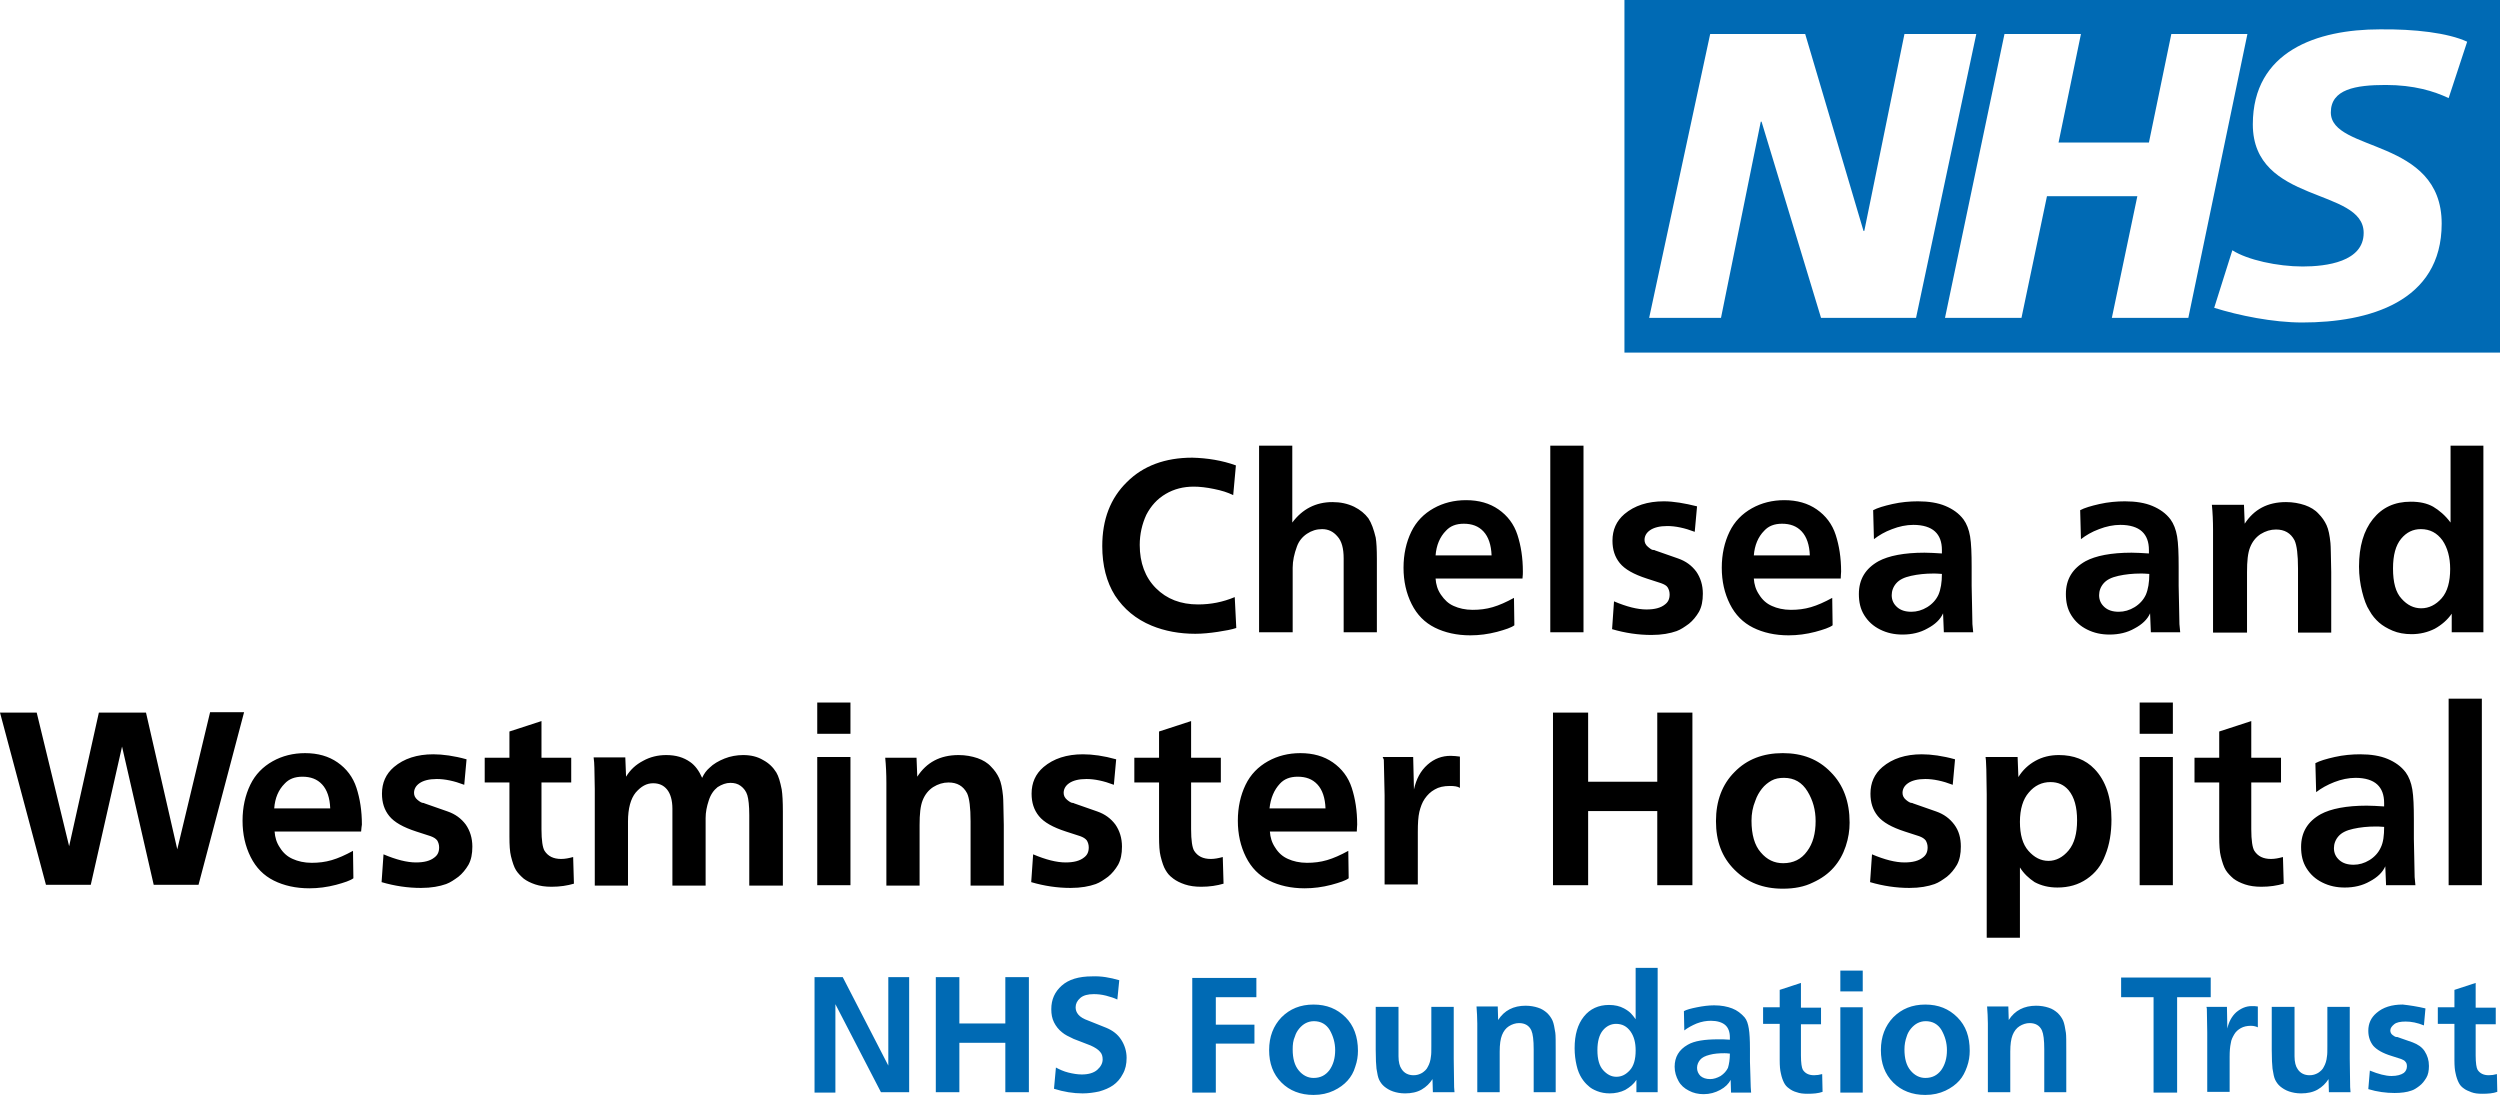
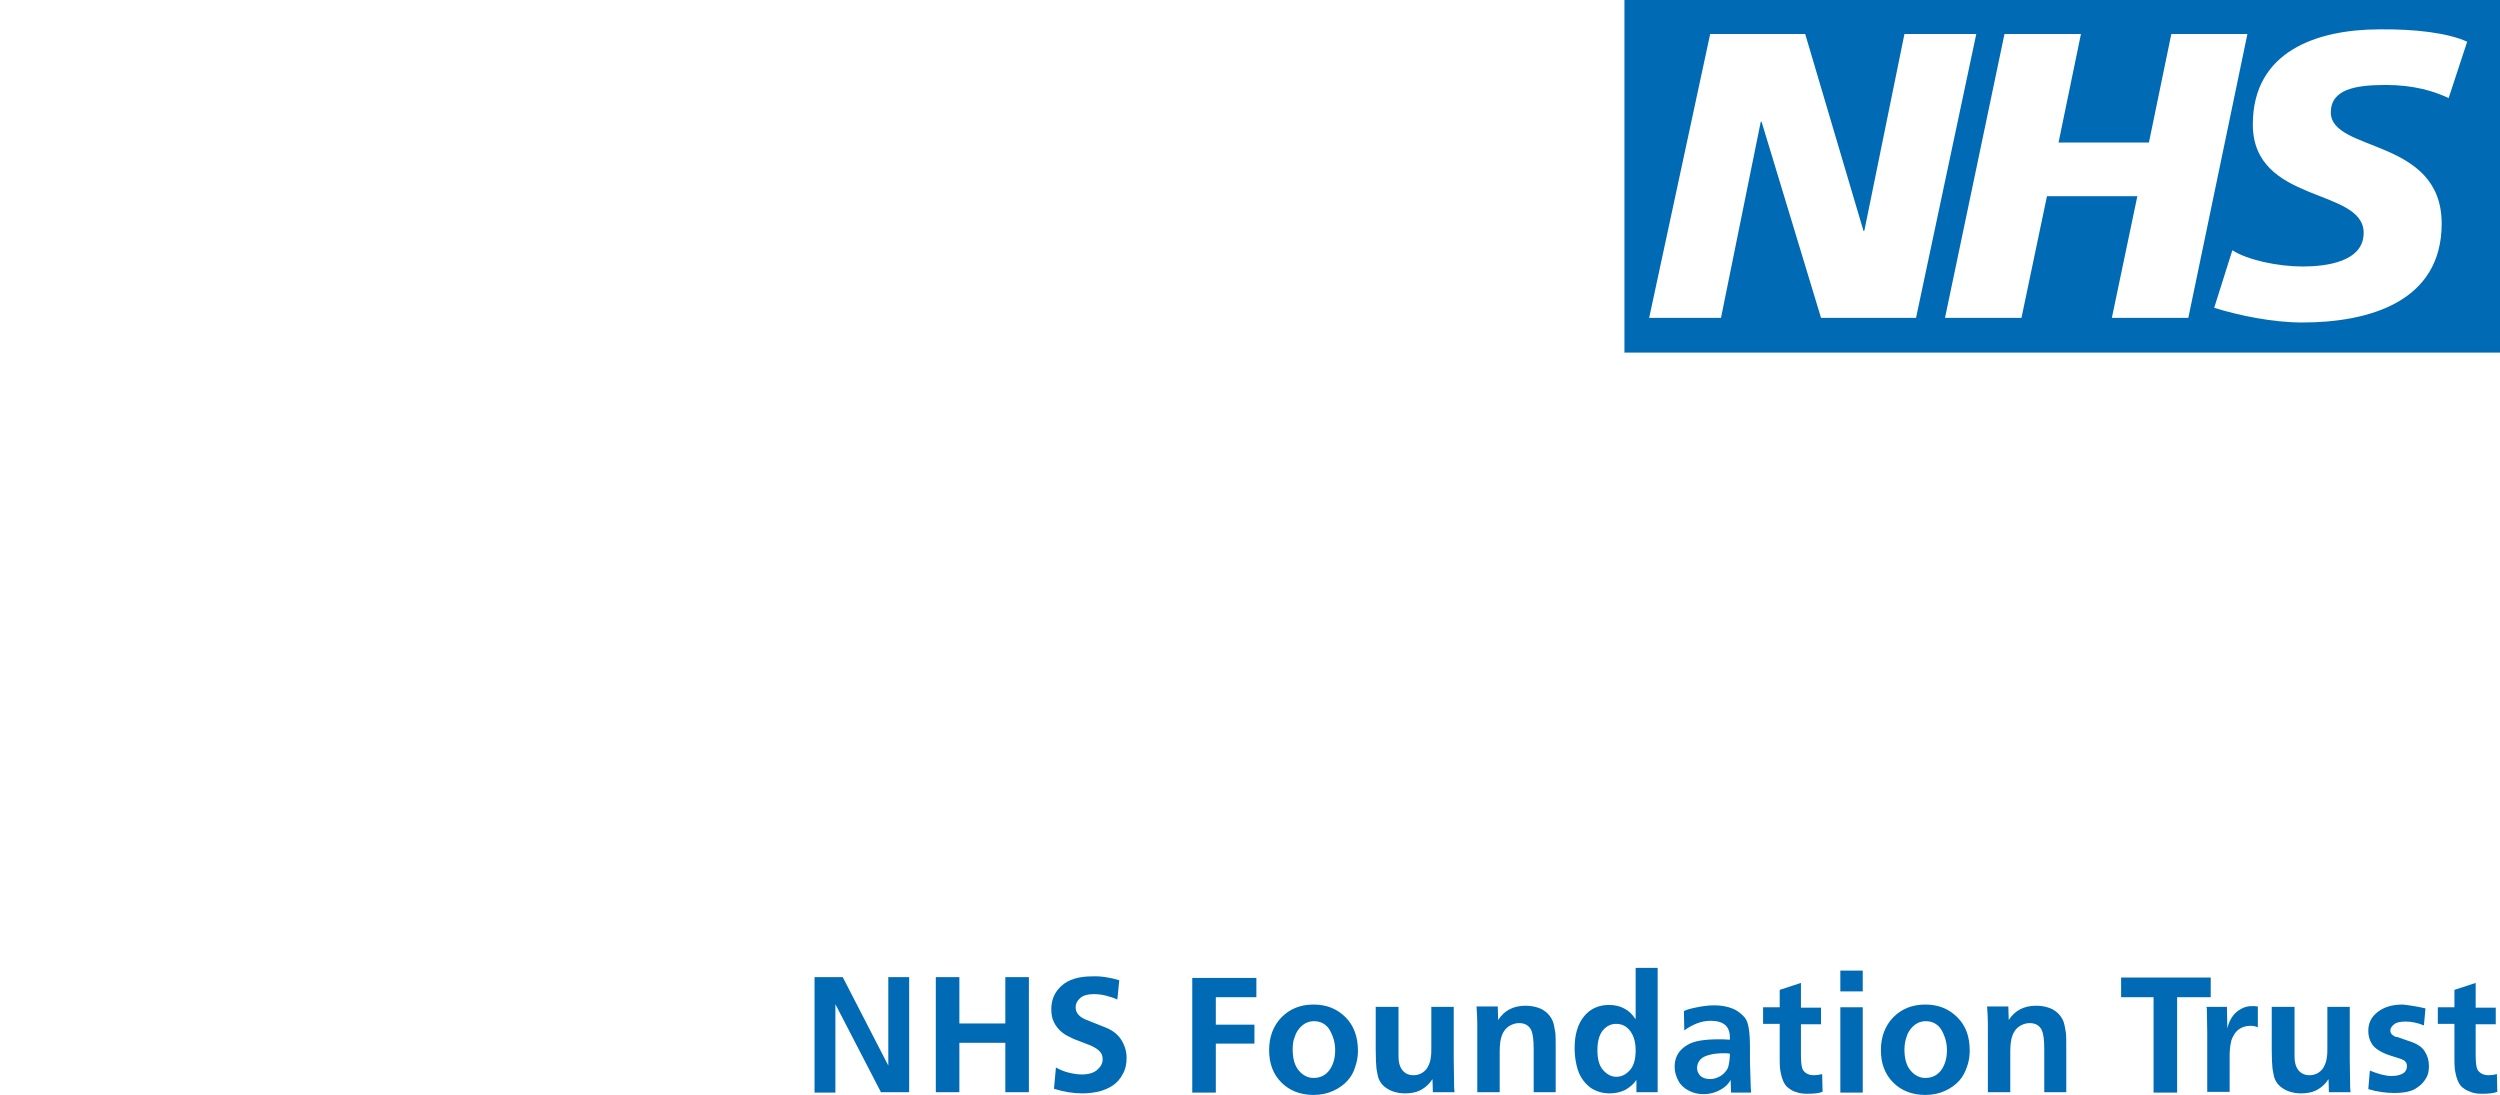
<svg xmlns="http://www.w3.org/2000/svg" viewBox="0 0 647.3 283.5" preserveAspectRatio="xMidYMid meet" width="647.3px" height="283.5px" role="img" focusable="false" aria-labelledby="nhs---chelsea-and-westminster-hospital--title">
  <title id="nhs---chelsea-and-westminster-hospital--title">NHS - Chelsea and Westminster Hospital - NHS Foundation Trust</title>
  <g>
    <g>
      <g>
        <path d="M638.8 10.8 634 25.4c-3.8-1.8-9-3.4-16.3-3.4-7.8 0-14.2 1.1-14.2 7.1 0 10.4 28.7 6.5 28.7 28.8 0 20.3-18.9 25.6-36.1 25.6-7.6 0-16.4-1.8-22.8-3.8l4.7-14.9c3.9 2.5 11.7 4.2 18.2 4.2 6.1 0 15.8-1.2 15.8-8.7 0-11.8-28.7-7.4-28.7-28.1 0-19 16.7-24.6 32.9-24.6 9-.1 17.6.9 22.6 3.2m-56.9-2-15.3 73.5h-19.8l6.6-31.5H530l-6.6 31.5h-19.8L519 8.8h19.8L533 36.9h23.4l5.8-28.1zm-70.2 0-15.6 73.5h-24.6l-15.4-50.8h-.2l-10.3 50.8H427l15.8-73.5h24.6l15.1 51h.2l10.4-51zM647.3 0H420.6v91.3h226.7z" fill="#006ab4" />
      </g>
    </g>
    <g>
-       <path d="m320 120.5-.7 7.7c-1.4-.7-3-1.2-5-1.6-1.9-.4-3.7-.6-5.2-.6-2.7 0-5.1.6-7.3 1.9s-3.8 3.1-5 5.4c-1.1 2.4-1.7 5-1.7 7.8 0 4.6 1.4 8.4 4.2 11.2s6.4 4.2 10.9 4.2c3.3 0 6.4-.6 9.5-1.9l.4 8c-1.2.4-2.8.7-4.8 1s-4 .5-5.8.5c-4.1 0-7.9-.7-11.3-2.1-4.1-1.7-7.2-4.3-9.5-7.8-2.2-3.5-3.3-7.8-3.3-12.8 0-6.9 2.1-12.4 6.4-16.6 4.2-4.2 9.9-6.3 16.9-6.3 3.9.1 7.7.7 11.3 2M326 163.7v-48.3h8.6v19.9c2.6-3.5 6.1-5.3 10.4-5.3 2.1 0 3.9.4 5.6 1.2 1.6.8 2.8 1.8 3.7 3 .8 1.2 1.4 2.9 1.9 5 .2 1.2.3 3 .3 5.5v19h-8.6v-19.1c0-2.6-.5-4.5-1.6-5.7-1.1-1.3-2.4-1.9-4-1.9q-2.1 0-3.9 1.2c-1.2.8-2.1 1.9-2.6 3.3-.7 1.9-1.1 3.7-1.1 5.5v16.7zM394.2 149.8h-22.5c.1 1.5.5 2.9 1.4 4.2s1.9 2.3 3.3 2.9c1.3.6 3 1 4.9 1 1.8 0 3.5-.2 5.2-.7s3.5-1.3 5.5-2.4l.1 7.1c-.8.6-2.3 1.1-4.5 1.7q-3.45.9-6.9.9c-3.5 0-6.6-.7-9.2-2s-4.6-3.3-6-6.1-2.1-5.9-2.1-9.4.7-6.6 2-9.3 3.3-4.7 5.8-6.1q3.75-2.1 8.4-2.1 4.95 0 8.4 2.4c2.3 1.6 4 3.8 4.9 6.6s1.4 5.9 1.4 9.5c0 .4 0 1-.1 1.8m-22.5-6h14.5c-.1-2.7-.8-4.8-2.1-6.2s-3-2-5.1-2c-2 0-3.5.6-4.6 1.8-1.6 1.6-2.5 3.8-2.7 6.4M401.4 163.7v-48.3h8.6v48.3zM439.4 131.1l-.6 6.6c-2.6-1-5-1.5-7.1-1.5-2 0-3.5.4-4.5 1.1s-1.4 1.6-1.4 2.5q0 1.05.9 1.8c.9.75 1.1.8 1.5.8.1 0 .2 0 .3.1l6 2.1c2 .7 3.5 1.8 4.7 3.4 1.1 1.6 1.7 3.5 1.7 5.7 0 1.9-.3 3.4-1 4.7-.7 1.2-1.6 2.3-2.6 3.1-1.1.8-2.1 1.5-3.2 1.9-1.7.6-3.8 1-6.5 1q-5.1 0-10.2-1.5l.5-7.2q4.95 2.1 8.4 2.1c2.1 0 3.7-.4 4.8-1.3.8-.6 1.2-1.4 1.2-2.6 0-.7-.2-1.3-.5-1.8s-.9-.8-1.7-1.1l-3.7-1.2c-3.4-1.1-5.7-2.4-7-4s-1.9-3.5-1.9-5.8c0-2.8 1-5.1 3.1-6.9q3.9-3.3 10.2-3.3c2.5 0 5.4.5 8.6 1.3M476.6 149.8h-22.5c.1 1.5.5 2.9 1.4 4.2.8 1.3 1.9 2.3 3.3 2.9 1.3.6 3 1 4.9 1 1.8 0 3.5-.2 5.2-.7s3.5-1.3 5.5-2.4l.1 7.1c-.8.6-2.3 1.1-4.5 1.7q-3.45.9-6.9.9c-3.5 0-6.6-.7-9.2-2s-4.6-3.3-6-6.1-2.1-5.9-2.1-9.4.7-6.6 2-9.3 3.3-4.7 5.8-6.1q3.75-2.1 8.4-2.1 4.95 0 8.4 2.4c2.3 1.6 4 3.8 4.9 6.6s1.4 5.9 1.4 9.5c0 .4-.1 1-.1 1.8m-22.5-6h14.5c-.1-2.7-.8-4.8-2.1-6.2s-3-2-5.1-2c-2 0-3.5.6-4.6 1.8-1.6 1.6-2.5 3.8-2.7 6.4M503.3 163.7l-.2-4.9c-.7 1.6-2.1 2.9-4 3.9-1.9 1.1-4.1 1.6-6.5 1.6-2.1 0-4-.4-5.8-1.3s-3.1-2.1-4.1-3.7-1.4-3.4-1.4-5.5c0-3.8 1.7-6.6 5.1-8.5 2.6-1.4 6.6-2.2 11.9-2.2 1.3 0 2.8.1 4.5.2v-.9q0-3.15-1.8-4.8c-1.2-1.1-3.1-1.7-5.6-1.7-1.8 0-3.7.4-5.5 1.1-1.9.7-3.4 1.6-4.7 2.6l-.2-7.5c1.1-.6 2.8-1.1 5-1.6s4.5-.7 6.6-.7c2.8 0 5.2.4 7.1 1.2s3.5 1.9 4.7 3.5c.8 1.1 1.4 2.6 1.7 4.4s.4 4.4.4 7.9v4.9l.1 4.8.1 5.1.2 2.1zm-.5-15.1c-1.1-.1-1.8-.1-2.2-.1-2.1 0-4 .2-5.8.6s-3 1-3.8 1.9-1.2 2-1.2 3.1c0 1.3.5 2.3 1.4 3.1s2.1 1.2 3.7 1.2c1.4 0 2.8-.4 4.1-1.2s2.3-1.9 2.9-3.2q.9-2.1.9-5.4M556.9 163.7l-.2-4.9c-.7 1.6-2.1 2.9-4 3.9-1.9 1.1-4.1 1.6-6.5 1.6-2.1 0-4-.4-5.8-1.3s-3.1-2.1-4.1-3.7-1.4-3.4-1.4-5.5c0-3.8 1.7-6.6 5.1-8.5 2.6-1.4 6.6-2.2 11.9-2.2 1.3 0 2.8.1 4.5.2v-.9q0-3.15-1.8-4.8c-1.2-1.1-3.1-1.7-5.6-1.7-1.8 0-3.7.4-5.5 1.1-1.9.7-3.4 1.6-4.7 2.6l-.2-7.5c1.1-.6 2.8-1.1 5-1.6s4.5-.7 6.6-.7c2.8 0 5.2.4 7.1 1.2s3.5 1.9 4.7 3.5c.8 1.1 1.4 2.6 1.7 4.4s.4 4.4.4 7.9v4.9l.1 4.8.1 5.1.2 2.1zm-.4-15.1c-1.1-.1-1.8-.1-2.2-.1-2.1 0-4 .2-5.8.6s-3 1-3.8 1.9-1.2 2-1.2 3.1c0 1.3.5 2.3 1.4 3.1s2.1 1.2 3.7 1.2c1.4 0 2.8-.4 4.1-1.2s2.3-1.9 2.9-3.2q.9-2.1.9-5.4M581 130.5l.2 5.1c2.4-3.7 5.9-5.6 10.7-5.6 1.8 0 3.4.3 4.9.8 1.4.5 2.6 1.2 3.5 2.2q1.35 1.35 2.1 3c.5 1.1.8 2.6 1 4.6.1.9.1 3.4.2 7.5v15.7H595v-16.6c0-3.6-.3-6-.9-7.3-1-1.9-2.6-2.8-4.8-2.8-1.4 0-2.7.4-4 1.2-1.2.8-2.1 1.9-2.7 3.4s-.8 3.6-.8 6.4v15.7H573v-26.6c0-2.3-.1-4.5-.3-6.5h8.3zM634.5 135.3v-19.9h8.5v48.3h-8.2v-4.8c-1.1 1.6-2.6 2.9-4.4 3.9-1.8.9-3.8 1.4-6 1.4-1.8 0-3.5-.3-4.9-.9s-2.6-1.3-3.5-2.1-1.8-1.8-2.5-3.1c-.8-1.2-1.4-2.9-1.9-4.9s-.8-4.2-.8-6.5q0-7.8 3.6-12.3c2.4-3 5.6-4.5 9.8-4.5 2.3 0 4.2.4 5.8 1.3 1.5.9 3.1 2.2 4.5 4.1m-7.7 1.7c-2 0-3.7.8-5.1 2.5s-2.1 4.2-2.1 7.7c0 3.6.7 6.2 2.2 7.8 1.5 1.7 3.2 2.5 5.1 2.5 2 0 3.8-.9 5.3-2.6s2.2-4.3 2.2-7.6c0-3-.7-5.5-2-7.4-1.4-1.9-3.2-2.9-5.6-2.9M45.9 219.9l8.5-35.5h8.8l-11.8 44.7H39.8l-8.2-35.8-8.1 35.8H11.9L0 184.5h9.5l8.4 34.6 7.7-34.6h12.2zM93.5 215.3H71.1c.1 1.5.5 2.9 1.4 4.2.8 1.3 1.9 2.3 3.3 2.9 1.3.6 3 1 4.9 1 1.8 0 3.5-.2 5.2-.7s3.5-1.3 5.5-2.4l.1 7.1c-.8.6-2.3 1.1-4.5 1.7q-3.45.9-6.9.9c-3.5 0-6.6-.7-9.2-2s-4.6-3.3-6-6.1-2.1-5.9-2.1-9.4.7-6.6 2-9.3 3.3-4.7 5.8-6.1q3.75-2.1 8.4-2.1 4.95 0 8.4 2.4c2.3 1.6 4 3.8 4.9 6.6s1.4 5.9 1.4 9.5c-.1.4-.1 1-.2 1.8m-22.5-6h14.5c-.1-2.7-.8-4.8-2.1-6.2s-3-2-5.1-2c-2 0-3.5.6-4.6 1.8-1.6 1.6-2.5 3.7-2.7 6.4M120.8 196.6l-.6 6.6c-2.6-1-5-1.5-7.1-1.5-2 0-3.5.4-4.5 1.1s-1.4 1.6-1.4 2.5q0 1.05.9 1.8c.6.5 1.1.8 1.5.8.1 0 .2 0 .3.1l6 2.1c2 .7 3.5 1.8 4.7 3.4 1.1 1.6 1.7 3.5 1.7 5.7 0 1.9-.3 3.4-1 4.7-.7 1.2-1.6 2.3-2.6 3.1-1.1.8-2.1 1.5-3.2 1.9-1.7.6-3.8 1-6.5 1q-5.1 0-10.2-1.5l.5-7.2q4.95 2.1 8.4 2.1c2.1 0 3.7-.4 4.8-1.3.8-.6 1.2-1.4 1.2-2.6 0-.7-.2-1.3-.5-1.8-.4-.5-.9-.8-1.7-1.1l-3.7-1.2c-3.4-1.1-5.7-2.4-7-4s-1.9-3.5-1.9-5.8c0-2.8 1-5.1 3.1-6.9q3.9-3.3 10.2-3.3c2.4 0 5.4.4 8.6 1.3M131.8 202.6h-6.3v-6.4h6.4v-6.8l8.3-2.7v9.5h7.7v6.4h-7.7v12.1c0 2.9.3 4.8.8 5.6.9 1.4 2.3 2.1 4.3 2.1 1 0 2-.2 3.1-.5l.2 6.9c-1.7.5-3.6.8-5.8.8q-2.4 0-4.2-.6t-3-1.5c-.8-.7-1.5-1.4-2-2.2s-.9-2-1.3-3.6c-.3-1.2-.4-2.9-.4-5.1v-14zM161.9 196l.2 5.1c1.1-1.8 2.5-3.1 4.4-4.1q2.7-1.5 6-1.5c2.5 0 4.5.6 6.2 1.8 1.3.9 2.3 2.3 3.1 4.1.5-1.1 1.1-1.9 1.9-2.6 1-1 2.4-1.8 3.9-2.4s3.2-.9 4.8-.9c2 0 3.7.4 5.2 1.3 1.5.8 2.6 1.9 3.4 3.2.6 1 1 2.4 1.4 4.4q.3 1.95.3 5.7v19.2H194V211c0-2.4-.2-4.1-.5-5.1s-.9-1.8-1.7-2.4-1.7-.8-2.7-.8c-1.1 0-2.2.4-3.3 1.1-1 .8-1.8 1.9-2.3 3.5-.5 1.5-.8 3-.8 4.5v17.5h-8.6v-19.9c0-2.2-.5-3.9-1.4-5s-2.1-1.6-3.6-1.6c-1.7 0-3.1.8-4.5 2.4-1.3 1.6-2 4.1-2 7.5v16.6H154v-25l-.1-5.5c0-1-.1-1.9-.2-2.7h8.2zM220.2 190h-8.6v-8.1h8.6zm-8.6 39.2V196h8.6v33.2zM237.3 196l.2 5.1c2.4-3.7 5.9-5.6 10.7-5.6 1.8 0 3.4.3 4.9.8 1.4.5 2.6 1.2 3.5 2.2q1.35 1.35 2.1 3c.5 1.1.8 2.6 1 4.6.1.9.1 3.4.2 7.5v15.7h-8.6v-16.6c0-3.6-.3-6-.9-7.3-1-1.9-2.6-2.8-4.8-2.8-1.4 0-2.7.4-4 1.2-1.2.8-2.1 1.9-2.7 3.4s-.8 3.6-.8 6.4v15.7h-8.6v-26.6c0-2.3-.1-4.5-.3-6.5h8.1zM289 196.6l-.6 6.6c-2.6-1-5-1.5-7.1-1.5-2 0-3.5.4-4.5 1.1s-1.4 1.6-1.4 2.5q0 1.05.9 1.8c.6.5 1.1.8 1.5.8.1 0 .2 0 .3.1l6 2.1c2 .7 3.5 1.8 4.7 3.4 1.1 1.6 1.7 3.5 1.7 5.7 0 1.9-.3 3.4-1 4.7-.7 1.2-1.6 2.3-2.6 3.1-1.1.8-2.1 1.5-3.2 1.9-1.7.6-3.8 1-6.5 1q-5.1 0-10.2-1.5l.5-7.2q4.95 2.1 8.4 2.1c2.1 0 3.7-.4 4.8-1.3.8-.6 1.2-1.4 1.2-2.6 0-.7-.2-1.3-.5-1.8-.4-.5-.9-.8-1.7-1.1l-3.7-1.2c-3.4-1.1-5.7-2.4-7-4s-1.9-3.5-1.9-5.8c0-2.8 1-5.1 3.1-6.9q3.9-3.3 10.2-3.3c2.5 0 5.4.4 8.6 1.3M300 202.6h-6.3v-6.4h6.4v-6.8l8.3-2.7v9.5h7.7v6.4h-7.7v12.1c0 2.9.3 4.8.8 5.6.9 1.4 2.3 2.1 4.3 2.1 1 0 2-.2 3.1-.5l.2 6.9c-1.7.5-3.6.8-5.8.8q-2.4 0-4.2-.6t-3-1.5c-1.2-.9-1.5-1.4-2-2.2s-.9-2-1.3-3.6c-.3-1.2-.4-2.9-.4-5.1v-14zM351.3 215.3h-22.5c.1 1.5.5 2.9 1.4 4.2.8 1.3 1.9 2.3 3.3 2.9 1.3.6 3 1 4.9 1 1.8 0 3.5-.2 5.2-.7s3.5-1.3 5.5-2.4l.1 7.1c-.8.6-2.3 1.1-4.5 1.7q-3.45.9-6.9.9c-3.5 0-6.6-.7-9.2-2s-4.6-3.3-6-6.1-2.1-5.9-2.1-9.4.7-6.6 2-9.3 3.3-4.7 5.8-6.1q3.75-2.1 8.4-2.1 4.95 0 8.4 2.4c2.3 1.6 4 3.8 4.9 6.6s1.4 5.9 1.4 9.5c0 .4-.1 1-.1 1.8m-22.6-6h14.5c-.1-2.7-.8-4.8-2.1-6.2s-3-2-5.1-2c-2 0-3.5.6-4.6 1.8-1.5 1.6-2.4 3.7-2.7 6.4M358 196h7.9l.2 8.4c.6-2.7 1.7-4.8 3.5-6.4s3.8-2.3 6-2.3c.8 0 1.6.1 2.4.2v8.1c-.6-.4-1.5-.5-2.6-.5q-2.4 0-3.9.9c-1.1.6-1.9 1.4-2.6 2.4s-1.1 2.2-1.4 3.4c-.3 1.3-.4 3-.4 5.2V229h-8.6v-23.1l-.2-9.2zM402.1 229.2v-44.7h9.1v17.9h17.9v-17.9h9.1v44.7h-9.1V210h-17.9v19.2zM478.9 213c0 2-.3 4-1 6.1s-1.7 3.9-3.1 5.5q-2.1 2.4-5.4 3.9c-2.2 1.1-4.8 1.6-7.8 1.6-5.1 0-9.2-1.6-12.5-4.9s-4.8-7.4-4.8-12.6 1.6-9.5 4.8-12.7c3.2-3.3 7.4-4.9 12.5-4.9s9.2 1.6 12.4 4.9c3.3 3.3 4.9 7.7 4.9 13.1m-25.4-.5c0 3.6.8 6.4 2.4 8.2 1.6 1.9 3.5 2.8 5.8 2.8 2.6 0 4.7-1 6.2-3.1 1.5-2 2.2-4.6 2.2-7.8 0-2.9-.7-5.4-2.1-7.7s-3.4-3.5-6.1-3.5c-1.2 0-2.3.2-3.2.7s-1.8 1.2-2.5 2.1-1.3 1.9-1.7 3.1c-.7 1.7-1 3.4-1 5.2M506.2 196.6l-.6 6.6c-2.6-1-5-1.5-7.1-1.5-2 0-3.5.4-4.5 1.1s-1.4 1.6-1.4 2.5q0 1.05.9 1.8c.6.5 1.1.8 1.5.8.1 0 .2 0 .3.1l6 2.1c2 .7 3.5 1.8 4.7 3.4s1.7 3.5 1.7 5.7c0 1.9-.3 3.4-1 4.7-.7 1.2-1.6 2.3-2.6 3.1-1.1.8-2.1 1.5-3.2 1.9-1.7.6-3.8 1-6.5 1q-5.1 0-10.2-1.5l.5-7.2q4.95 2.1 8.4 2.1c2.1 0 3.7-.4 4.8-1.3.8-.6 1.2-1.4 1.2-2.6 0-.7-.2-1.3-.5-1.8-.4-.5-.9-.8-1.7-1.1l-3.7-1.2c-3.4-1.1-5.7-2.4-7-4s-1.9-3.5-1.9-5.8c0-2.8 1-5.1 3.1-6.9q3.9-3.3 10.2-3.3c2.4 0 5.4.4 8.6 1.3M523 224.6v18.2h-8.6v-37.1l-.1-6.5-.1-2.3-.1-.9h8.3l.2 5.2c1.1-1.8 2.6-3.2 4.4-4.2s3.8-1.5 6.1-1.5c3.8 0 6.9 1.2 9.2 3.6 2.9 3 4.4 7.4 4.4 13.1 0 3.4-.5 6.5-1.6 9.2-1 2.7-2.6 4.7-4.8 6.2s-4.7 2.2-7.6 2.2c-2.3 0-4.2-.5-5.9-1.4-1.5-1-2.8-2.2-3.8-3.8m0-11.8c0 3.3.7 5.8 2.2 7.5s3.2 2.6 5.2 2.6c1.9 0 3.7-.9 5.2-2.7s2.2-4.4 2.2-7.8-.7-6-2.2-7.8c-1.2-1.4-2.7-2.1-4.7-2.1-2.2 0-4.1.9-5.6 2.7-1.5 1.7-2.3 4.3-2.3 7.6M562.6 190H554v-8.1h8.6zm-8.6 39.2V196h8.6v33.2zM574.5 202.6h-6.3v-6.4h6.4v-6.8l8.3-2.7v9.5h7.7v6.4h-7.7v12.1c0 2.9.3 4.8.8 5.6.9 1.4 2.3 2.1 4.3 2.1 1 0 2-.2 3.1-.5l.2 6.9c-1.7.5-3.6.8-5.8.8q-2.4 0-4.2-.6t-3-1.5c-.8-.7-1.5-1.4-2-2.2s-.9-2-1.3-3.6c-.3-1.2-.4-2.9-.4-5.1v-14zM617.8 229.2l-.2-4.9c-.7 1.6-2.1 2.9-4 3.9-1.9 1.1-4.1 1.6-6.5 1.6-2.1 0-4-.4-5.8-1.3s-3.1-2.1-4.1-3.7-1.4-3.4-1.4-5.5c0-3.8 1.7-6.6 5.1-8.5 2.6-1.4 6.6-2.2 11.9-2.2 1.3 0 2.8.1 4.5.2v-.9q0-3.15-1.8-4.8c-1.2-1.1-3.1-1.7-5.6-1.7-1.8 0-3.7.4-5.5 1.1s-3.4 1.6-4.7 2.6l-.2-7.5c1.1-.6 2.8-1.1 5-1.6s4.5-.7 6.6-.7c2.8 0 5.2.4 7.1 1.2s3.5 1.9 4.7 3.5c.8 1.1 1.4 2.6 1.7 4.4s.4 4.4.4 7.9v4.9l.1 4.8.1 5.1.2 2.1zm-.5-15.1c-1.1-.1-1.8-.1-2.2-.1-2.1 0-4 .2-5.8.6s-3 1-3.8 1.9-1.2 2-1.2 3.1c0 1.3.5 2.3 1.4 3.1s2.1 1.2 3.7 1.2c1.4 0 2.8-.4 4.1-1.2s2.3-1.9 2.9-3.2c.7-1.4.9-3.2.9-5.4M634 229.2v-48.3h8.6v48.3z" />
      <path d="M210.9 282.9V253h7.3l11.8 22.9V253h5.4v29.8h-7.3L216.3 260v22.9zM242.3 282.9V253h6.1v12h11.9v-12h6.1v29.8h-6.1V270h-11.9v12.8h-6.1zM289.8 253.8l-.5 5c-.8-.4-1.8-.7-2.9-1-1.2-.3-2.2-.4-3.2-.4-1.5 0-2.7.3-3.5 1s-1.2 1.5-1.2 2.4c0 .7.2 1.3.7 1.9s1.3 1.1 2.7 1.6l4.5 1.8c1.7.7 3 1.7 3.9 3.1s1.4 3 1.4 4.7c0 1.6-.3 3-1 4.2-.6 1.2-1.5 2.2-2.5 2.9s-2.2 1.2-3.6 1.6c-1.4.3-2.8.5-4.3.5-2.4 0-4.9-.4-7.4-1.2l.5-5.5c.9.5 2 1 3.2 1.3s2.4.5 3.5.5c1.7 0 3.1-.4 4-1.2s1.4-1.7 1.4-2.7c0-.8-.2-1.5-.7-2-.5-.6-1.3-1.1-2.4-1.6L278 269c-1.3-.6-2.3-1.1-3-1.7-.9-.7-1.6-1.6-2.1-2.6s-.7-2.1-.7-3.4c0-2.5.9-4.5 2.7-6.1s4.4-2.4 7.9-2.4c2.3-.1 4.6.3 7 1M308.7 282.9v-29.7h16.6v5h-10.5v7.1h10v4.9h-10v12.7zM351.6 272.1c0 1.3-.2 2.7-.7 4.1-.4 1.4-1.1 2.6-2 3.6s-2.1 1.9-3.6 2.6-3.2 1.1-5.2 1.1c-3.4 0-6.2-1.1-8.3-3.2-2.2-2.2-3.2-5-3.2-8.4 0-3.5 1.1-6.3 3.2-8.5 2.2-2.2 4.9-3.3 8.3-3.3s6.1 1.1 8.3 3.3c2.1 2.1 3.2 5 3.2 8.7m-16.9-.4c0 2.4.5 4.2 1.6 5.5 1 1.2 2.3 1.9 3.8 1.9 1.8 0 3.1-.7 4.1-2 1-1.4 1.5-3.1 1.5-5.2 0-1.9-.5-3.6-1.4-5.2-.9-1.5-2.3-2.3-4.1-2.3-.8 0-1.5.2-2.1.5s-1.2.8-1.7 1.4-.9 1.3-1.1 2c-.5 1.1-.6 2.2-.6 3.4M356.3 260.7h5.8v12.8c0 1.5.3 2.6.8 3.3.7 1.1 1.8 1.6 3.1 1.6.8 0 1.5-.2 2.2-.6.6-.4 1.2-.9 1.5-1.6.4-.7.7-1.6.8-2.7.1-.5.1-1.4.1-2.6v-10.2h5.8v13.5l.1 7.3.1 1.3H371l-.1-3.4c-.7 1.1-1.6 2-2.8 2.7s-2.7 1-4.3 1c-1.2 0-2.2-.2-3.1-.5s-1.7-.8-2.3-1.3-1-1.1-1.3-1.7-.5-1.6-.7-2.9c-.1-.9-.2-2.5-.2-4.9v-11.1zM387.8 260.7l.1 3.4c1.6-2.5 4-3.7 7.1-3.7 1.2 0 2.3.2 3.2.5 1 .3 1.7.8 2.4 1.4.6.6 1.1 1.3 1.4 2s.5 1.8.7 3.1c.1.6.1 2.3.1 5v10.4h-5.7v-11.1c0-2.4-.2-4-.6-4.9-.6-1.3-1.7-1.9-3.2-1.9-.9 0-1.8.3-2.6.8s-1.4 1.3-1.8 2.3-.6 2.4-.6 4.3v10.5h-5.8V265c0-1.5-.1-3-.2-4.4h5.5zM423.5 263.9v-13.3h5.7v32.2h-5.5v-3.2c-.7 1.1-1.7 1.9-2.9 2.6-1.2.6-2.6.9-4 .9q-1.8 0-3.3-.6c-1-.4-1.7-.8-2.3-1.4-.6-.5-1.2-1.2-1.7-2s-1-1.9-1.3-3.3c-.3-1.3-.5-2.8-.5-4.4 0-3.5.8-6.2 2.4-8.2s3.8-3 6.5-3q2.25 0 3.9.9c1.65.9 2.1 1.6 3 2.8m-5.1 1.2c-1.3 0-2.5.6-3.4 1.7s-1.4 2.8-1.4 5.1c0 2.4.5 4.1 1.5 5.2s2.1 1.7 3.4 1.7c1.4 0 2.5-.6 3.5-1.7q1.5-1.65 1.5-5.1c0-2-.4-3.6-1.3-4.9-1-1.4-2.2-2-3.8-2M448.2 282.9l-.1-3.3c-.5 1-1.4 1.9-2.7 2.6s-2.7 1.1-4.3 1.1c-1.4 0-2.7-.3-3.8-.9-1.2-.6-2.1-1.4-2.7-2.5s-1-2.3-1-3.7c0-2.5 1.1-4.4 3.4-5.7 1.7-1 4.4-1.4 7.9-1.4.9 0 1.9 0 3 .1v-.6c0-1.4-.4-2.5-1.2-3.2s-2.1-1.1-3.7-1.1c-1.2 0-2.4.2-3.7.7-1.2.5-2.3 1.1-3.2 1.8l-.1-5c.7-.4 1.9-.7 3.4-1s3-.5 4.4-.5c1.9 0 3.4.3 4.7.8s2.3 1.3 3.2 2.3c.6.7.9 1.7 1.1 2.9s.3 2.9.3 5.3v3.3l.1 3.2.1 3.4.1 1.4zm-.3-10.1c-.7-.1-1.2-.1-1.4-.1-1.4 0-2.7.1-3.8.4-1.2.3-2 .7-2.5 1.3s-.8 1.3-.8 2.1q0 1.2.9 2.1c.6.5 1.4.8 2.5.8.9 0 1.8-.3 2.7-.8.9-.6 1.5-1.3 1.9-2.1.3-1 .5-2.2.5-3.7M460.7 265.1h-4.2v-4.3h4.3v-4.5l5.5-1.8v6.4h5.2v4.3h-5.2v8.1c0 1.9.2 3.2.5 3.7.6.9 1.5 1.4 2.9 1.4q1.05 0 2.1-.3l.1 4.6c-1.1.4-2.4.5-3.9.5-1.1 0-2-.1-2.8-.4-.8-.2-1.5-.6-2-1-.6-.4-1-.9-1.3-1.5s-.6-1.4-.8-2.4c-.2-.8-.3-1.9-.3-3.4v-9.4zM482.3 256.7h-5.8v-5.4h5.8zm-5.8 26.2v-22.1h5.8v22.1zM510 272.1c0 1.3-.2 2.7-.7 4.1s-1.1 2.6-2 3.6-2.1 1.9-3.6 2.6-3.2 1.1-5.2 1.1c-3.4 0-6.2-1.1-8.3-3.2-2.2-2.2-3.2-5-3.2-8.4 0-3.5 1.1-6.3 3.2-8.5 2.2-2.2 4.9-3.3 8.3-3.3s6.1 1.1 8.3 3.3 3.2 5 3.2 8.7m-16.9-.4c0 2.4.5 4.2 1.6 5.5 1 1.2 2.3 1.9 3.8 1.9 1.8 0 3.1-.7 4.1-2 1-1.4 1.5-3.1 1.5-5.2 0-1.9-.5-3.6-1.4-5.2-.9-1.5-2.3-2.3-4.1-2.3-.8 0-1.5.2-2.1.5s-1.2.8-1.7 1.4-.9 1.3-1.1 2c-.4 1.1-.6 2.2-.6 3.4M520 260.7l.1 3.4c1.6-2.5 4-3.7 7.1-3.7 1.2 0 2.3.2 3.2.5 1 .3 1.7.8 2.4 1.4.6.6 1.1 1.3 1.4 2s.5 1.8.7 3.1c.1.6.1 2.3.1 5v10.4h-5.7v-11.1c0-2.4-.2-4-.6-4.9-.6-1.3-1.7-1.9-3.2-1.9-.9 0-1.8.3-2.6.8s-1.4 1.3-1.8 2.3-.6 2.4-.6 4.3v10.5h-5.8V265c0-1.5-.1-3-.2-4.4h5.5zM572.4 253.1v5.1h-8.7v24.7h-6.1v-24.7h-8.4v-5.1z" fill="#006ab4" />
      <path d="M571.3 260.7h5.3l.1 5.6c.4-1.8 1.2-3.2 2.3-4.2 1.2-1 2.5-1.6 4-1.6.5 0 1.1 0 1.6.1v5.4c-.4-.2-1-.4-1.8-.4-1 0-1.9.2-2.6.6s-1.3.9-1.7 1.6-.8 1.4-.9 2.3c-.2.9-.3 2-.3 3.5v9.1h-5.8v-15.4l-.1-6.1zM588.3 260.7h5.8v12.8c0 1.5.3 2.6.8 3.3.7 1.1 1.8 1.6 3.1 1.6.8 0 1.5-.2 2.2-.6.6-.4 1.2-.9 1.5-1.6.4-.7.7-1.6.8-2.7.1-.5.1-1.4.1-2.6v-10.2h5.8v13.5l.1 7.3.1 1.3H603l-.1-3.4c-.7 1.1-1.6 2-2.8 2.7s-2.7 1-4.3 1c-1.2 0-2.2-.2-3.1-.5s-1.7-.8-2.3-1.3-1-1.1-1.3-1.7-.5-1.6-.7-2.9c-.1-.9-.2-2.5-.2-4.9v-11.1zM628 261.1l-.4 4.4c-1.7-.7-3.3-1-4.7-1s-2.4.2-3 .7-1 1-1 1.6q0 .75.6 1.2c.4.3.7.5 1 .5h.2l4 1.4c1.3.5 2.4 1.2 3.1 2.3s1.1 2.3 1.1 3.8c0 1.2-.2 2.3-.7 3.1s-1 1.5-1.8 2.1-1.4 1-2.1 1.2c-1.1.4-2.6.6-4.3.6-2.2 0-4.5-.3-6.8-1l.4-4.8c2.2.9 4.1 1.4 5.6 1.4 1.4 0 2.5-.3 3.2-.8.5-.4.8-1 .8-1.7 0-.5-.1-.9-.4-1.2-.2-.3-.6-.5-1.1-.7l-2.5-.8c-2.3-.7-3.8-1.6-4.7-2.6-.8-1-1.3-2.3-1.3-3.9 0-1.9.7-3.4 2.1-4.6 1.7-1.5 4-2.2 6.8-2.2 1.8.2 3.8.5 5.9 1M635.4 265.1h-4.2v-4.3h4.3v-4.5l5.5-1.8v6.4h5.2v4.3H641v8.1c0 1.9.2 3.2.5 3.7.6.9 1.5 1.4 2.9 1.4q1.05 0 2.1-.3l.1 4.6c-1.1.4-2.4.5-3.9.5-1.1 0-2-.1-2.8-.4s-1.5-.6-2-1c-.6-.4-1-.9-1.3-1.5s-.6-1.4-.8-2.4c-.2-.8-.3-1.9-.3-3.4v-9.4z" fill="#006ab4" />
    </g>
  </g>
</svg>